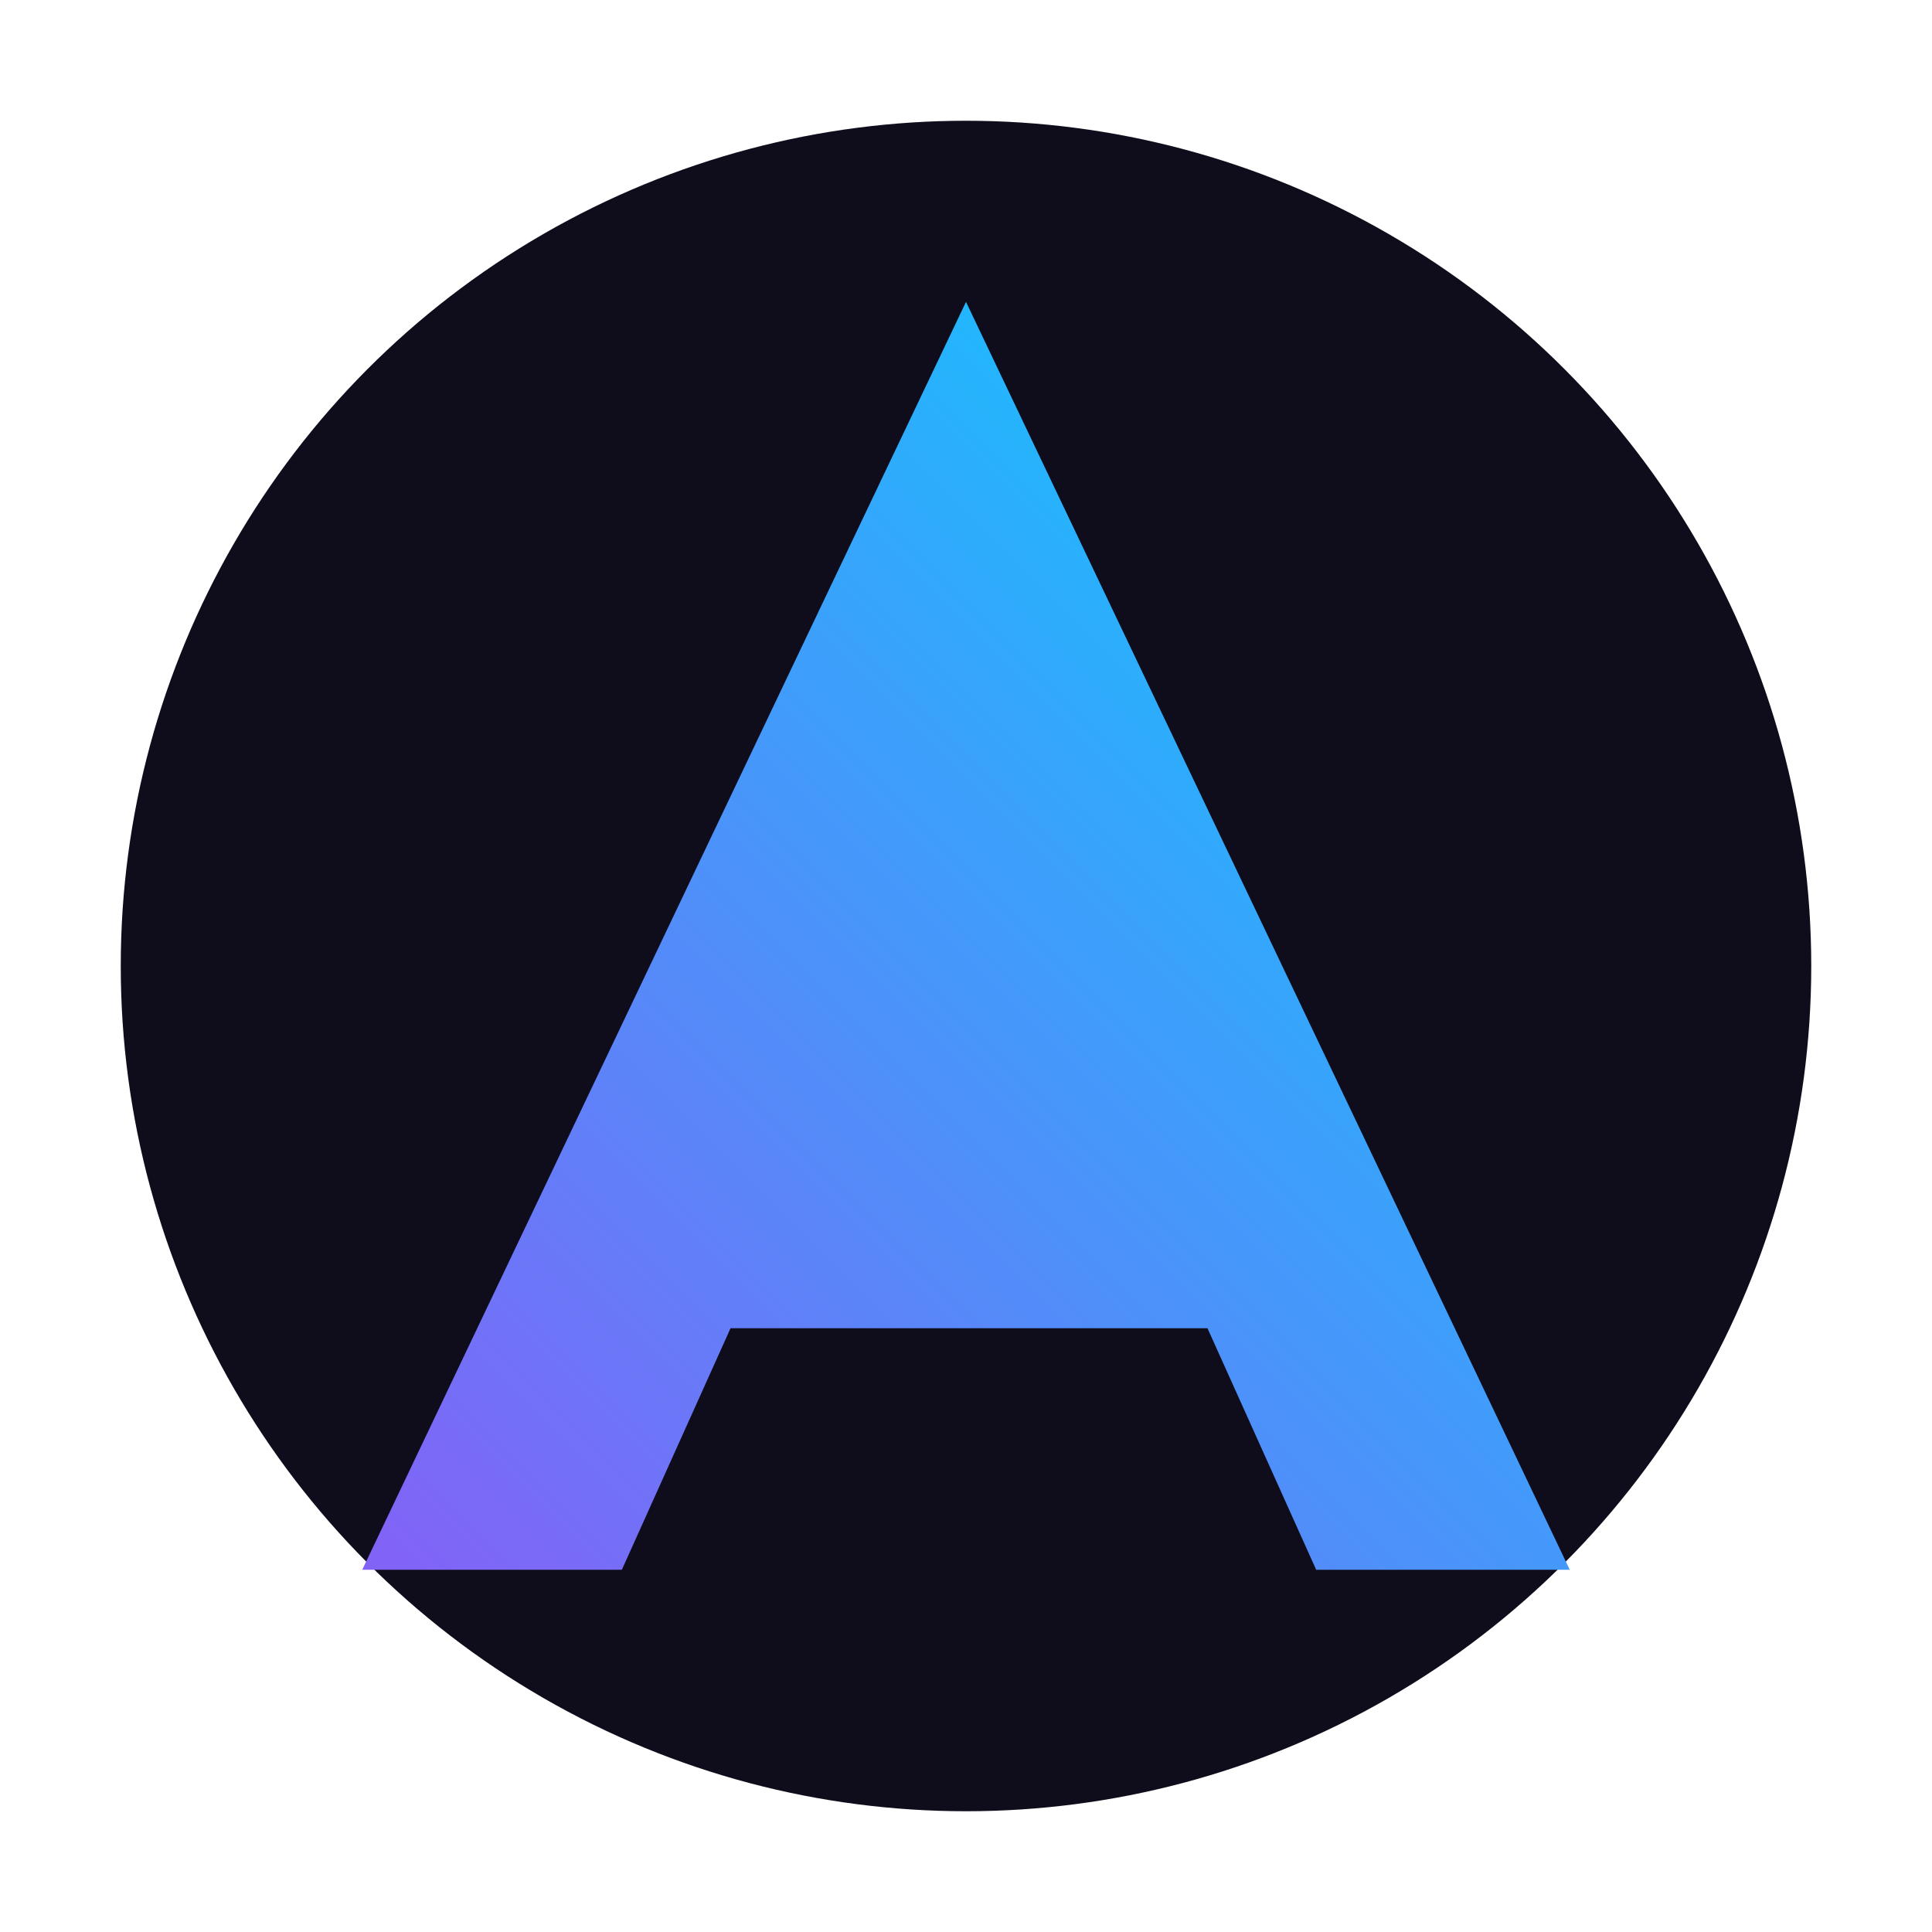
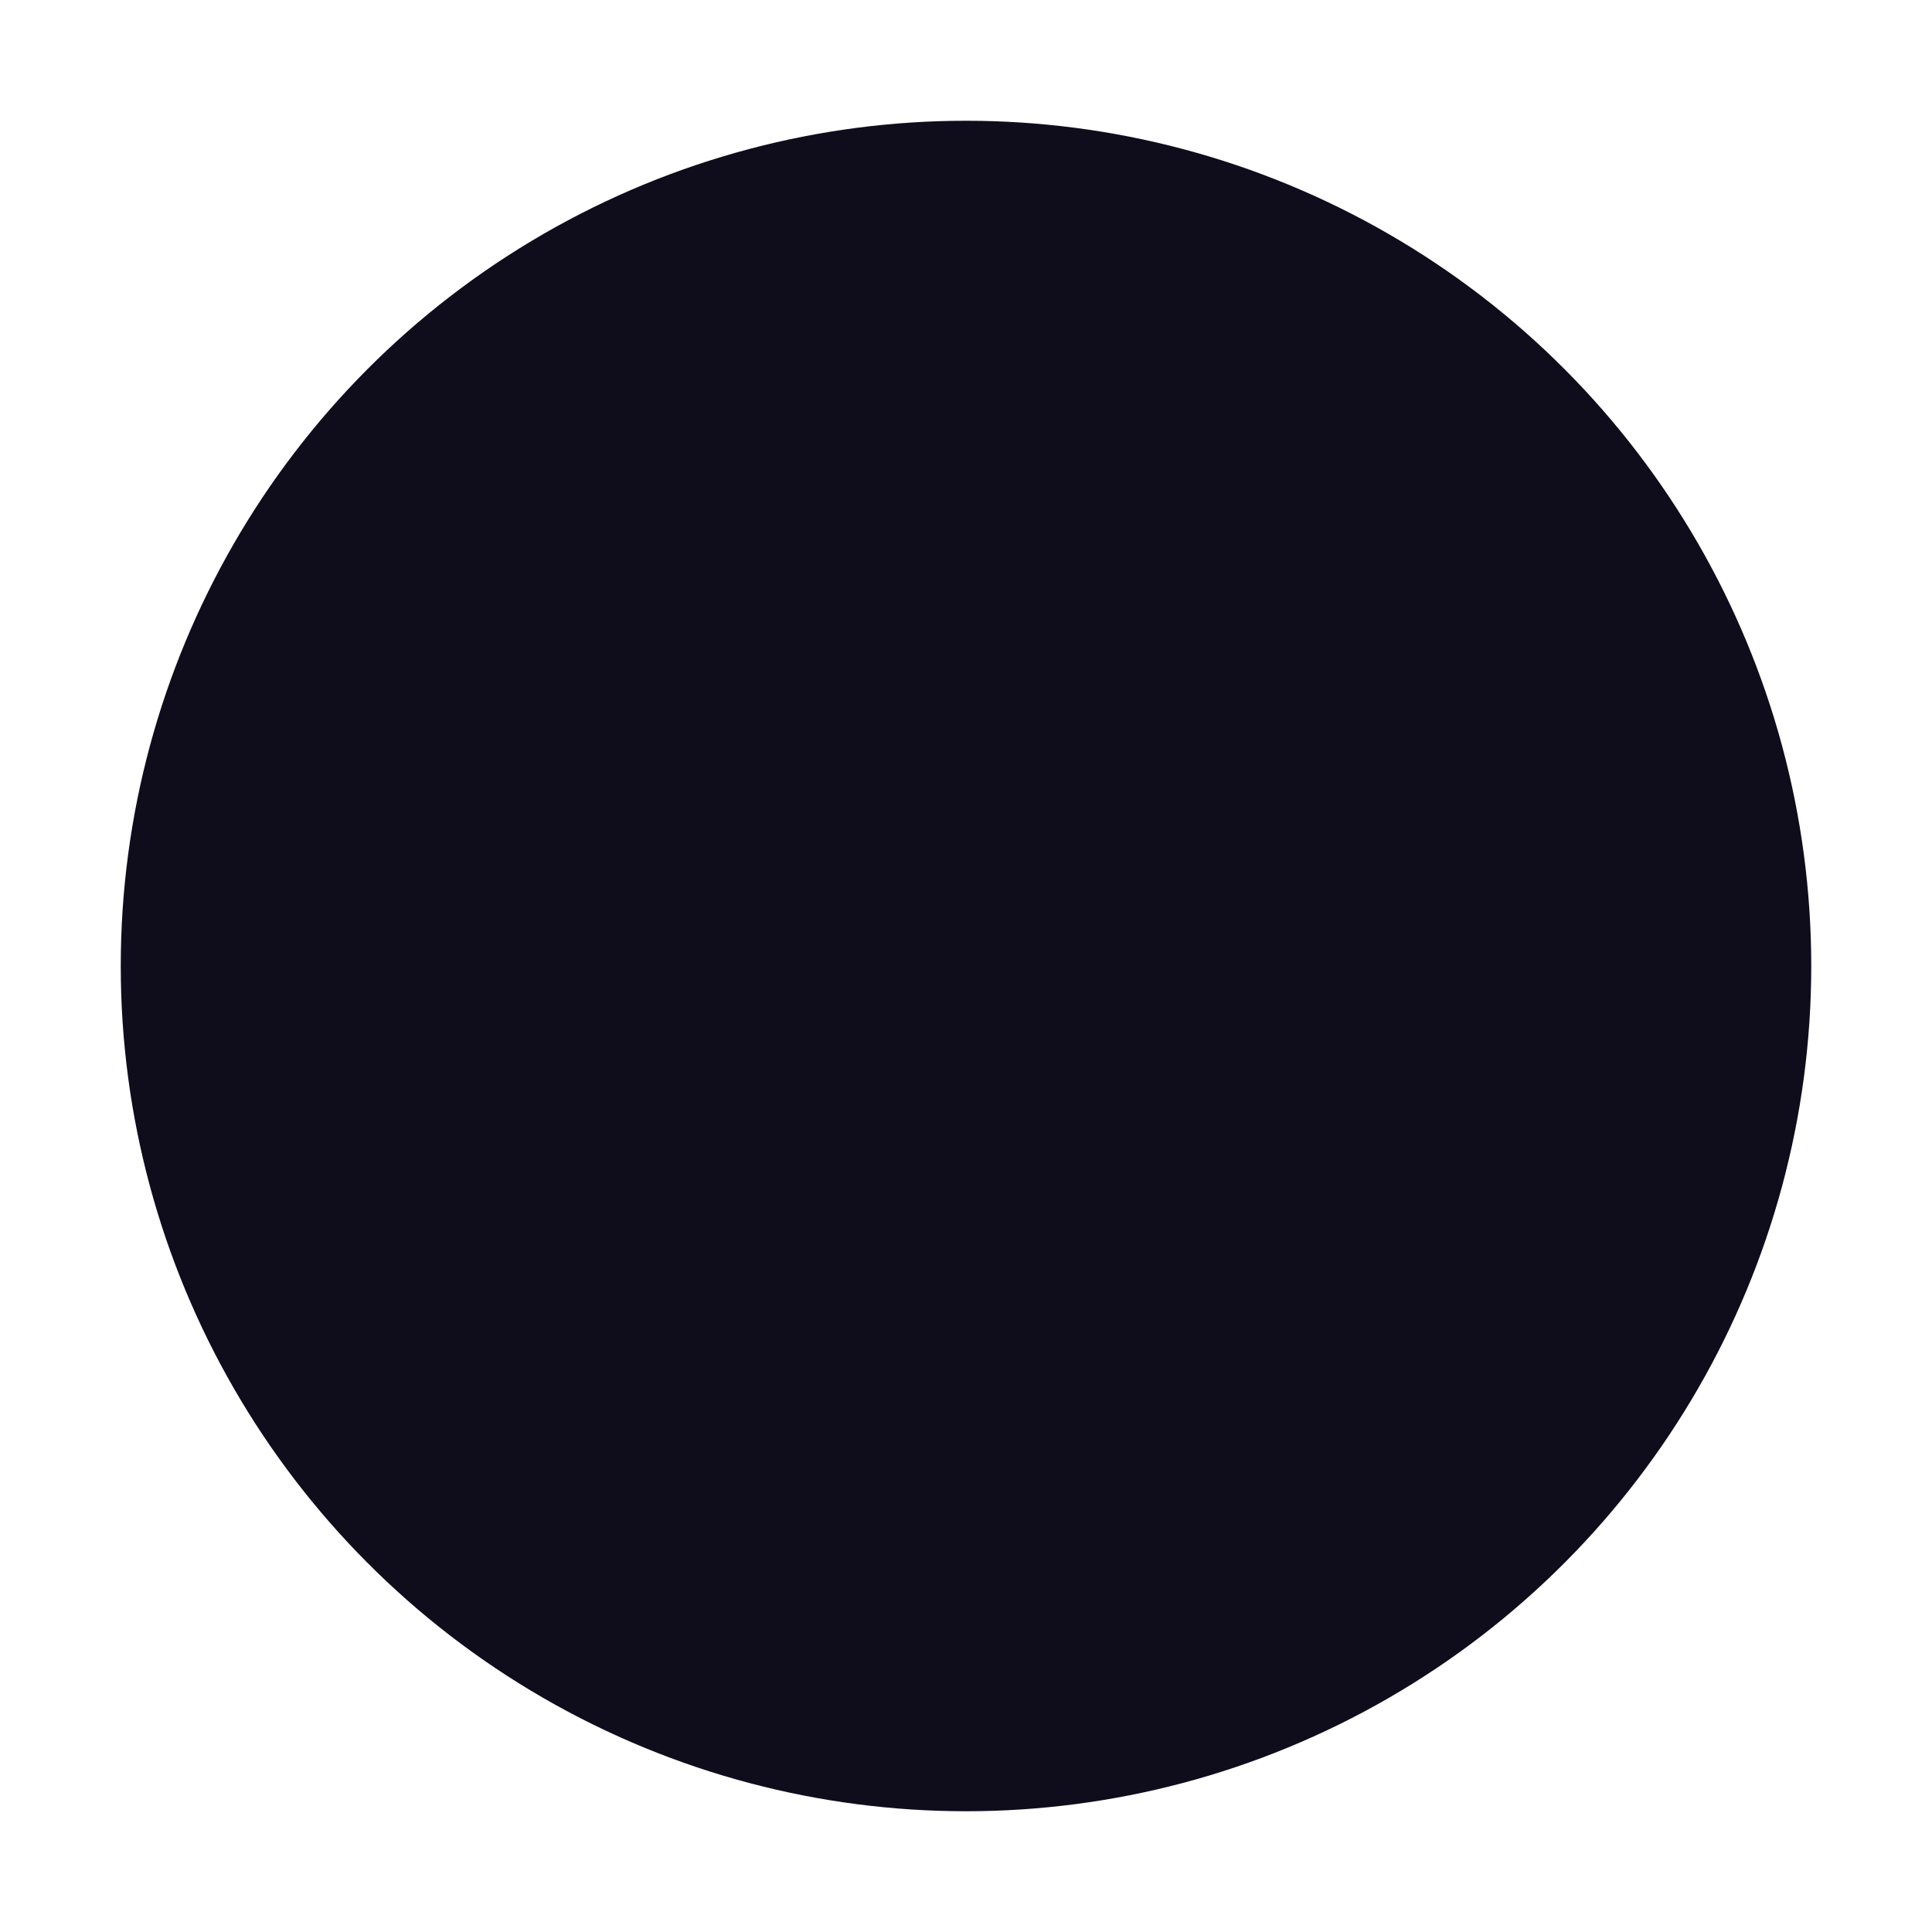
<svg xmlns="http://www.w3.org/2000/svg" width="32" height="32" viewBox="0 0 64 64" fill="none" role="img" aria-label="Aether Technologies favicon">
  <defs>
    <linearGradient id="fg" x1="10" y1="54" x2="54" y2="10" gradientUnits="userSpaceOnUse">
      <stop stop-color="#8A5CF6" />
      <stop offset="1" stop-color="#00D4FF" />
    </linearGradient>
  </defs>
  <circle cx="32" cy="32" r="28" fill="#0f0d1c" />
-   <path d="M32 10L12 52h8.6l3.6-8H40l3.6 8H52L32 10z" fill="url(#fg)" />
</svg>